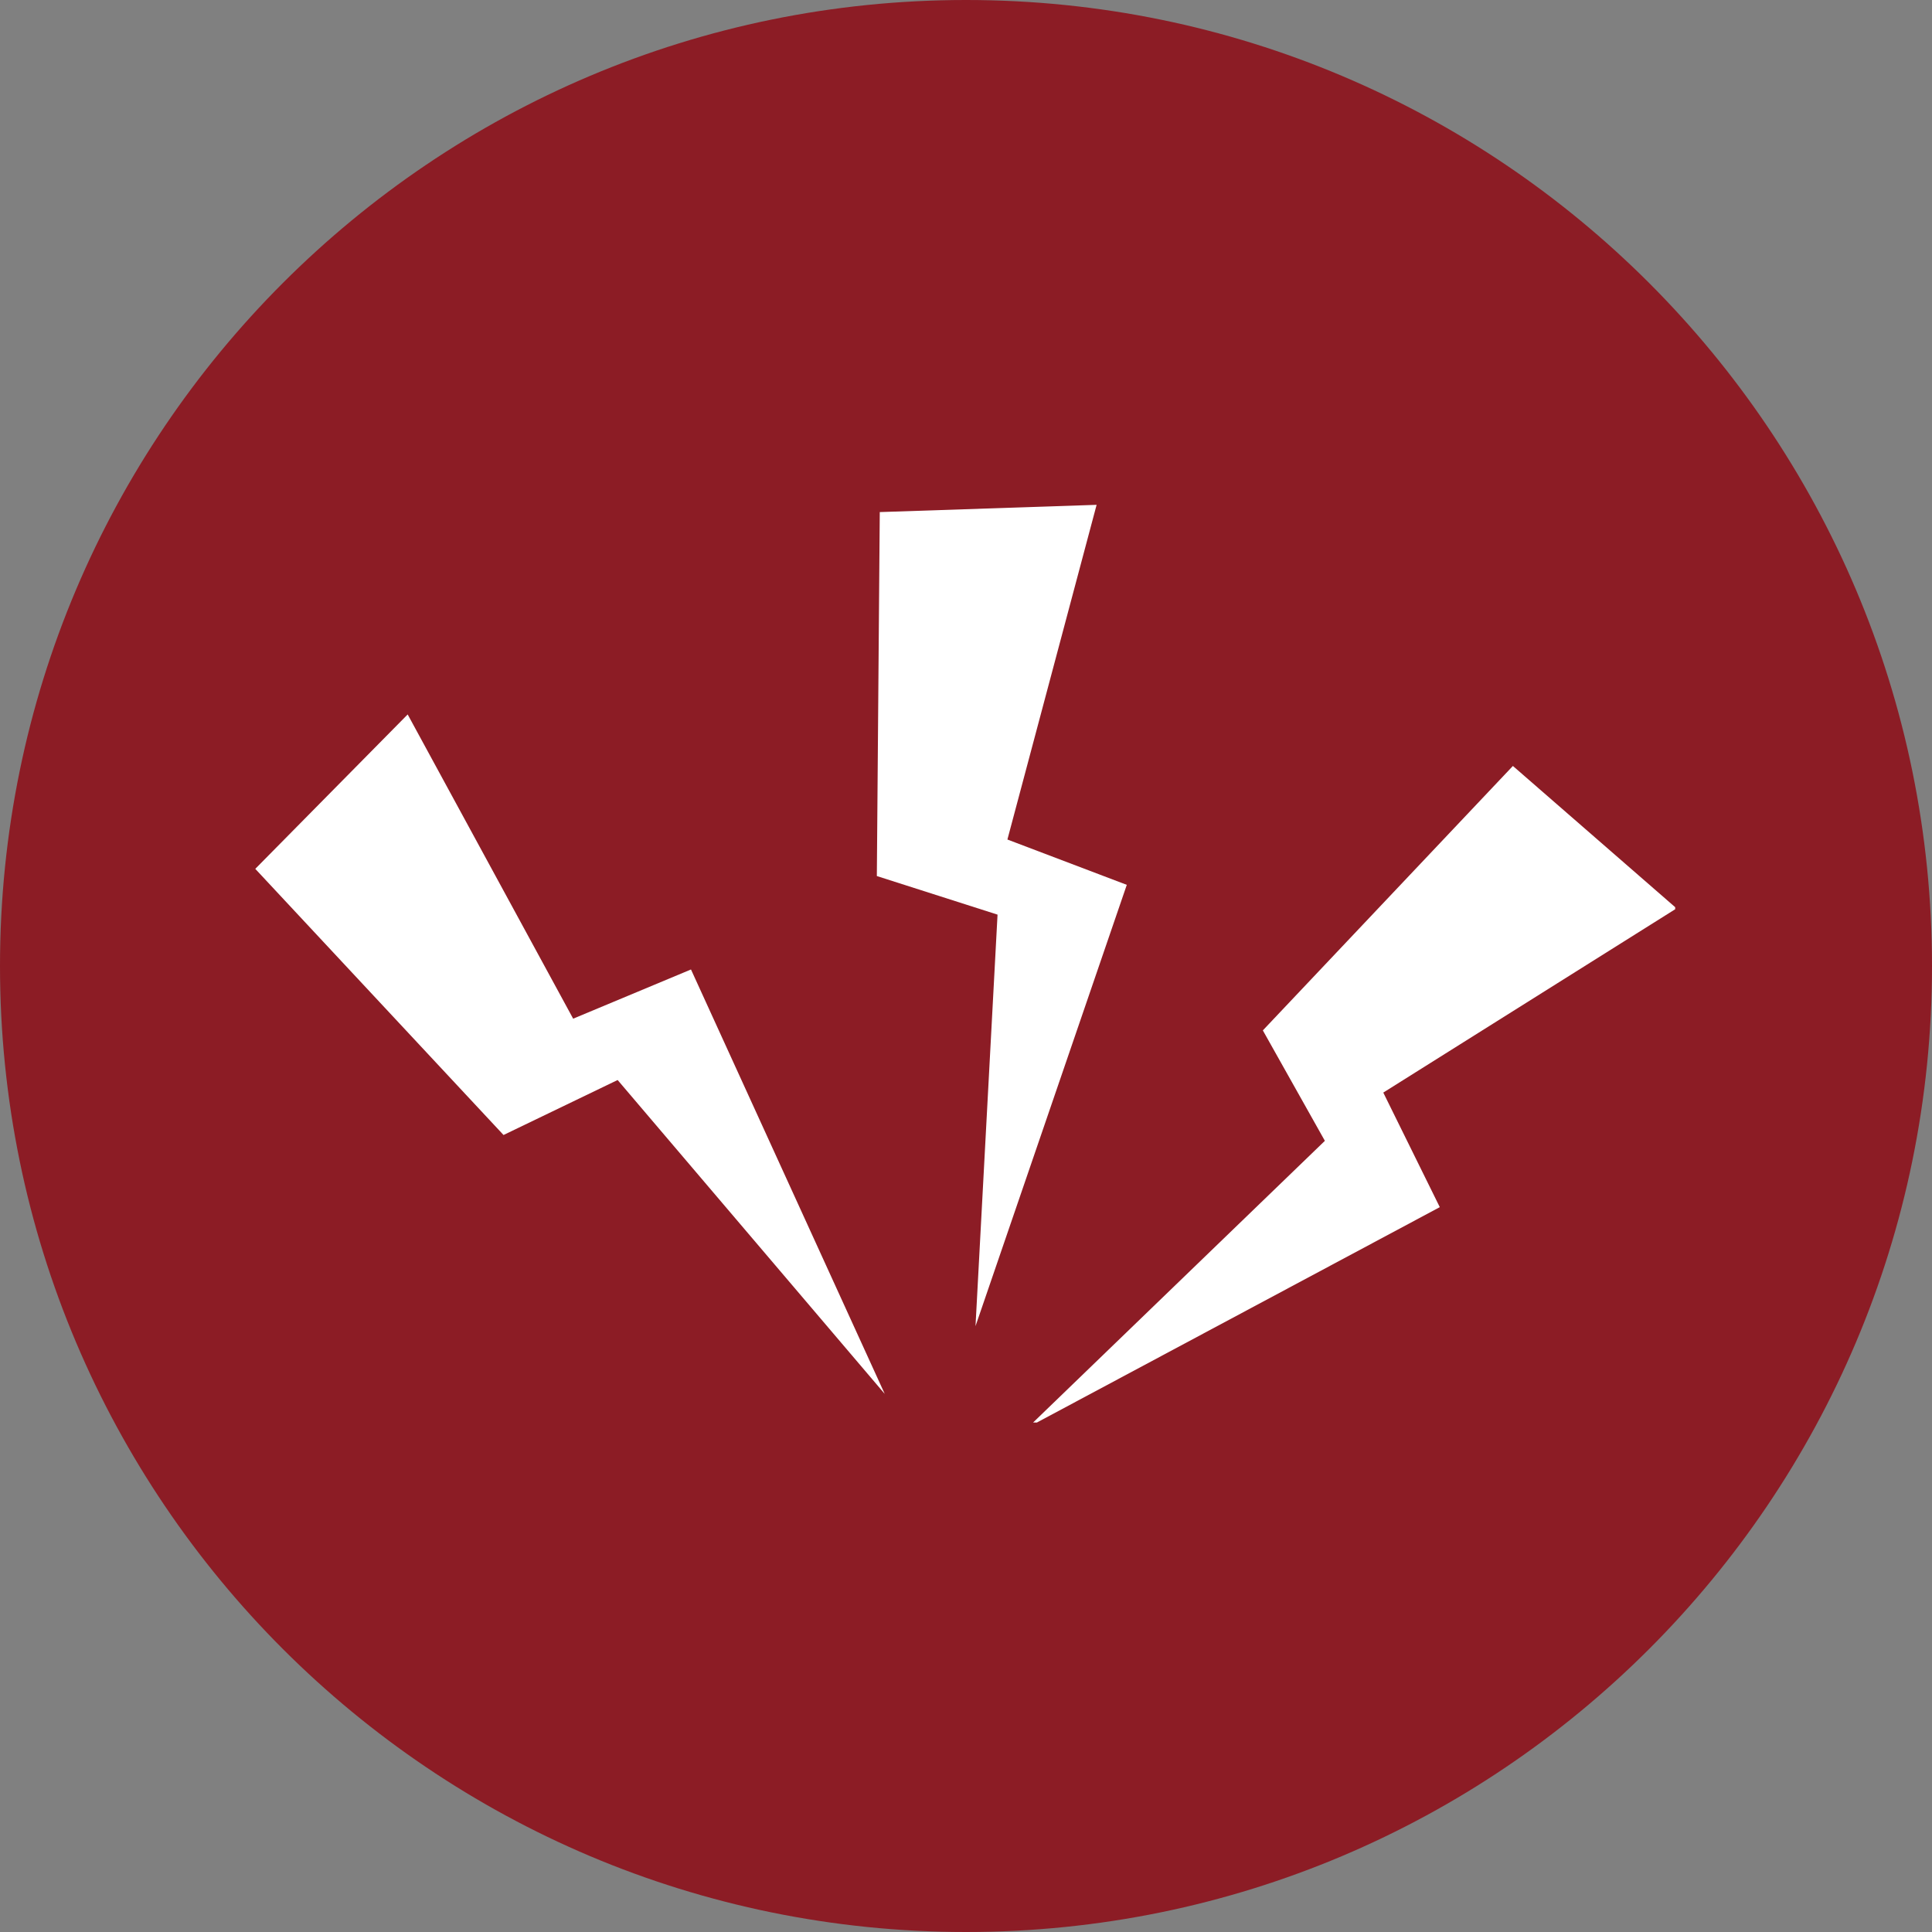
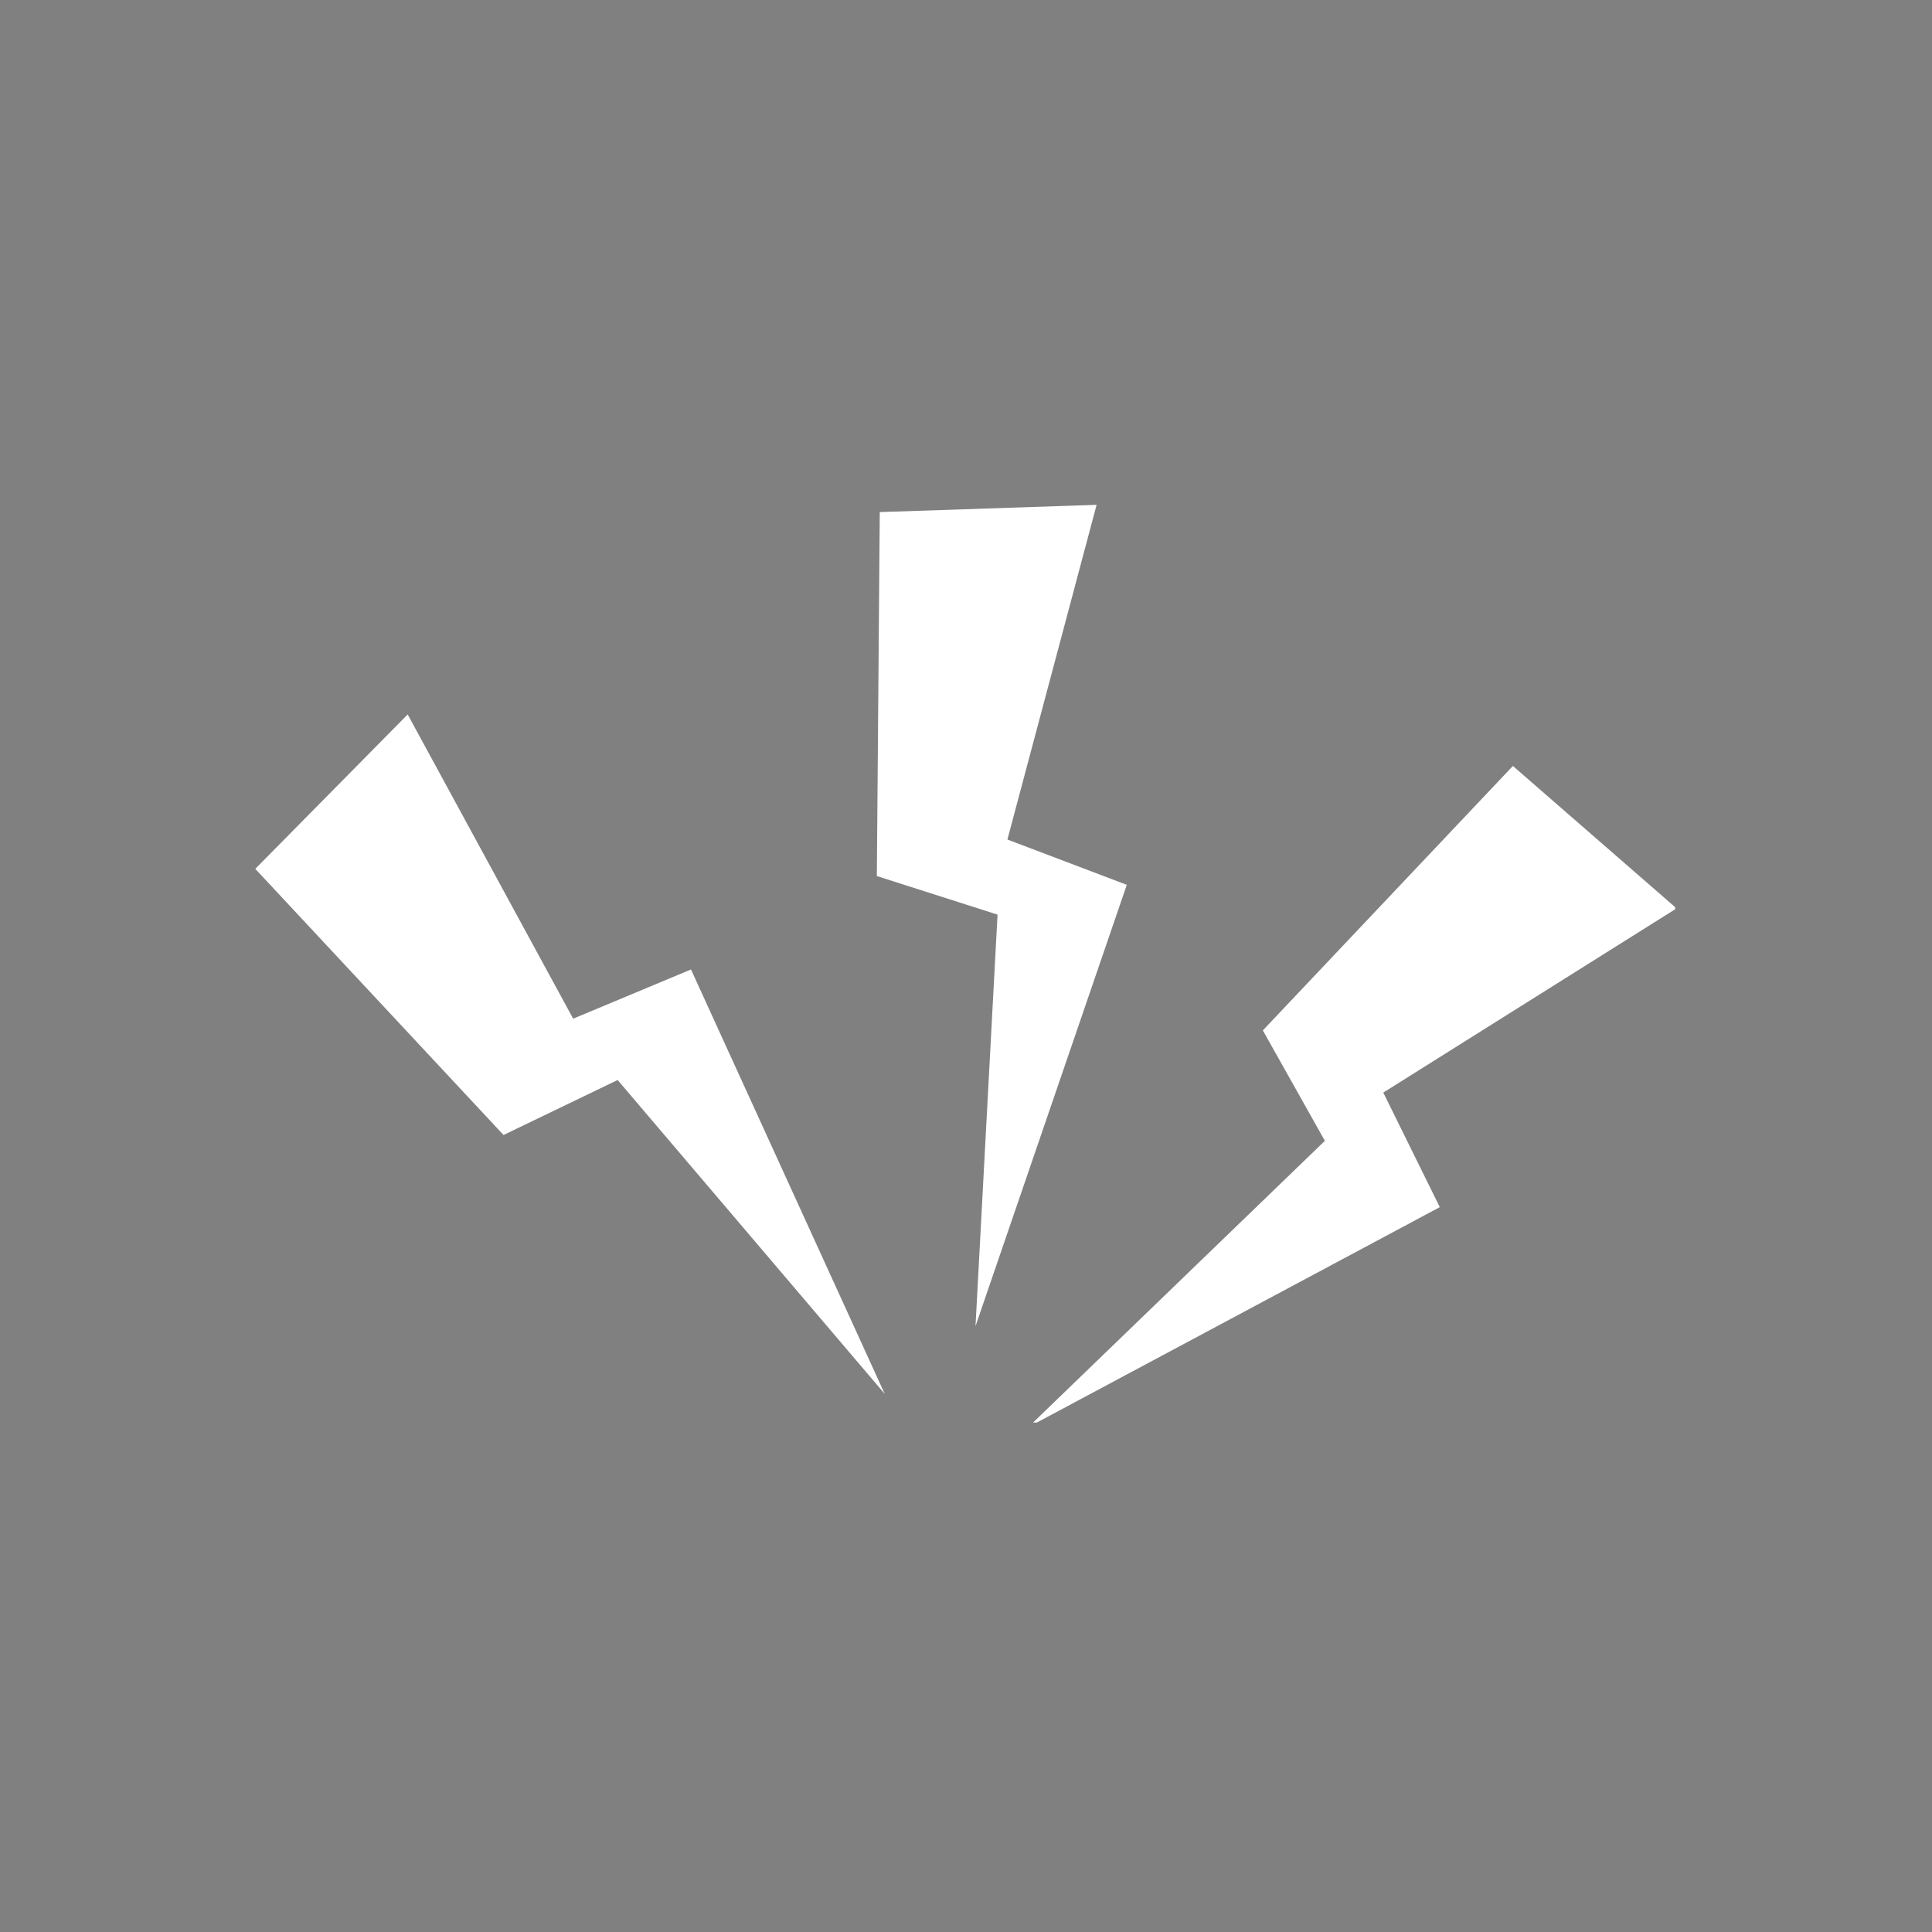
<svg xmlns="http://www.w3.org/2000/svg" width="200" zoomAndPan="magnify" viewBox="0 0 150 150" height="200" preserveAspectRatio="xMidYMid meet" version="1.0">
  <rect x="0" y="0" width="150" height="150" fill="#808080" stroke="none" />
  <defs>
    <clipPath id="d055bb9188">
      <path d="M 75 0 C 33.578 0 0 33.578 0 75 C 0 116.422 33.578 150 75 150 C 116.422 150 150 116.422 150 75 C 150 33.578 116.422 0 75 0 Z M 75 0 " clip-rule="nonzero" />
    </clipPath>
    <clipPath id="198dca821f">
      <path d="M 0 0 L 150 0 L 150 150 L 0 150 Z M 0 0 " clip-rule="nonzero" />
    </clipPath>
    <clipPath id="72f99b975e">
      <path d="M 75 0 C 33.578 0 0 33.578 0 75 C 0 116.422 33.578 150 75 150 C 116.422 150 150 116.422 150 75 C 150 33.578 116.422 0 75 0 Z M 75 0 " clip-rule="nonzero" />
    </clipPath>
    <clipPath id="f608f13d6a">
-       <rect x="0" width="150" y="0" height="150" />
-     </clipPath>
+       </clipPath>
    <clipPath id="22c88dde73">
      <path d="M 79 59 L 130.062 59 L 130.062 110.445 L 79 110.445 Z M 79 59 " clip-rule="nonzero" />
    </clipPath>
    <clipPath id="613fe988bb">
      <path d="M 68 39.195 L 88 39.195 L 88 103 L 68 103 Z M 68 39.195 " clip-rule="nonzero" />
    </clipPath>
    <clipPath id="a12f50a3b3">
      <path d="M 19.812 55 L 69 55 L 69 109 L 19.812 109 Z M 19.812 55 " clip-rule="nonzero" />
    </clipPath>
  </defs>
  <g clip-path="url(#d055bb9188)">
    <g transform="matrix(1, 0, 0, 1, 0, -0)">
      <g clip-path="url(#f608f13d6a)">
        <g clip-path="url(#198dca821f)">
          <g clip-path="url(#72f99b975e)">
            <rect x="-33" width="216" fill="#8c1c25" height="216" y="-33" fill-opacity="1" />
          </g>
        </g>
      </g>
    </g>
  </g>
  <g clip-path="url(#22c88dde73)">
    <path fill="#ffffff" d="M 117.461 59.469 L 130.168 70.527 L 107.398 84.828 L 111.785 93.723 L 79.844 110.797 L 102.863 88.574 L 98.047 80 L 117.461 59.469 " fill-opacity="1" fill-rule="nonzero" />
  </g>
  <g clip-path="url(#613fe988bb)">
    <path fill="#ffffff" d="M 68.305 39.758 L 85.141 39.195 L 78.215 65.18 L 87.484 68.699 L 75.738 102.961 L 77.449 71.012 L 68.078 68.016 L 68.305 39.758 " fill-opacity="1" fill-rule="nonzero" />
  </g>
  <g clip-path="url(#a12f50a3b3)">
    <path fill="#ffffff" d="M 19.82 67.457 L 31.652 55.469 L 44.5 79.09 L 53.648 75.27 L 68.691 108.223 L 47.953 83.852 L 39.094 88.121 L 19.82 67.457 " fill-opacity="1" fill-rule="nonzero" />
  </g>
</svg>